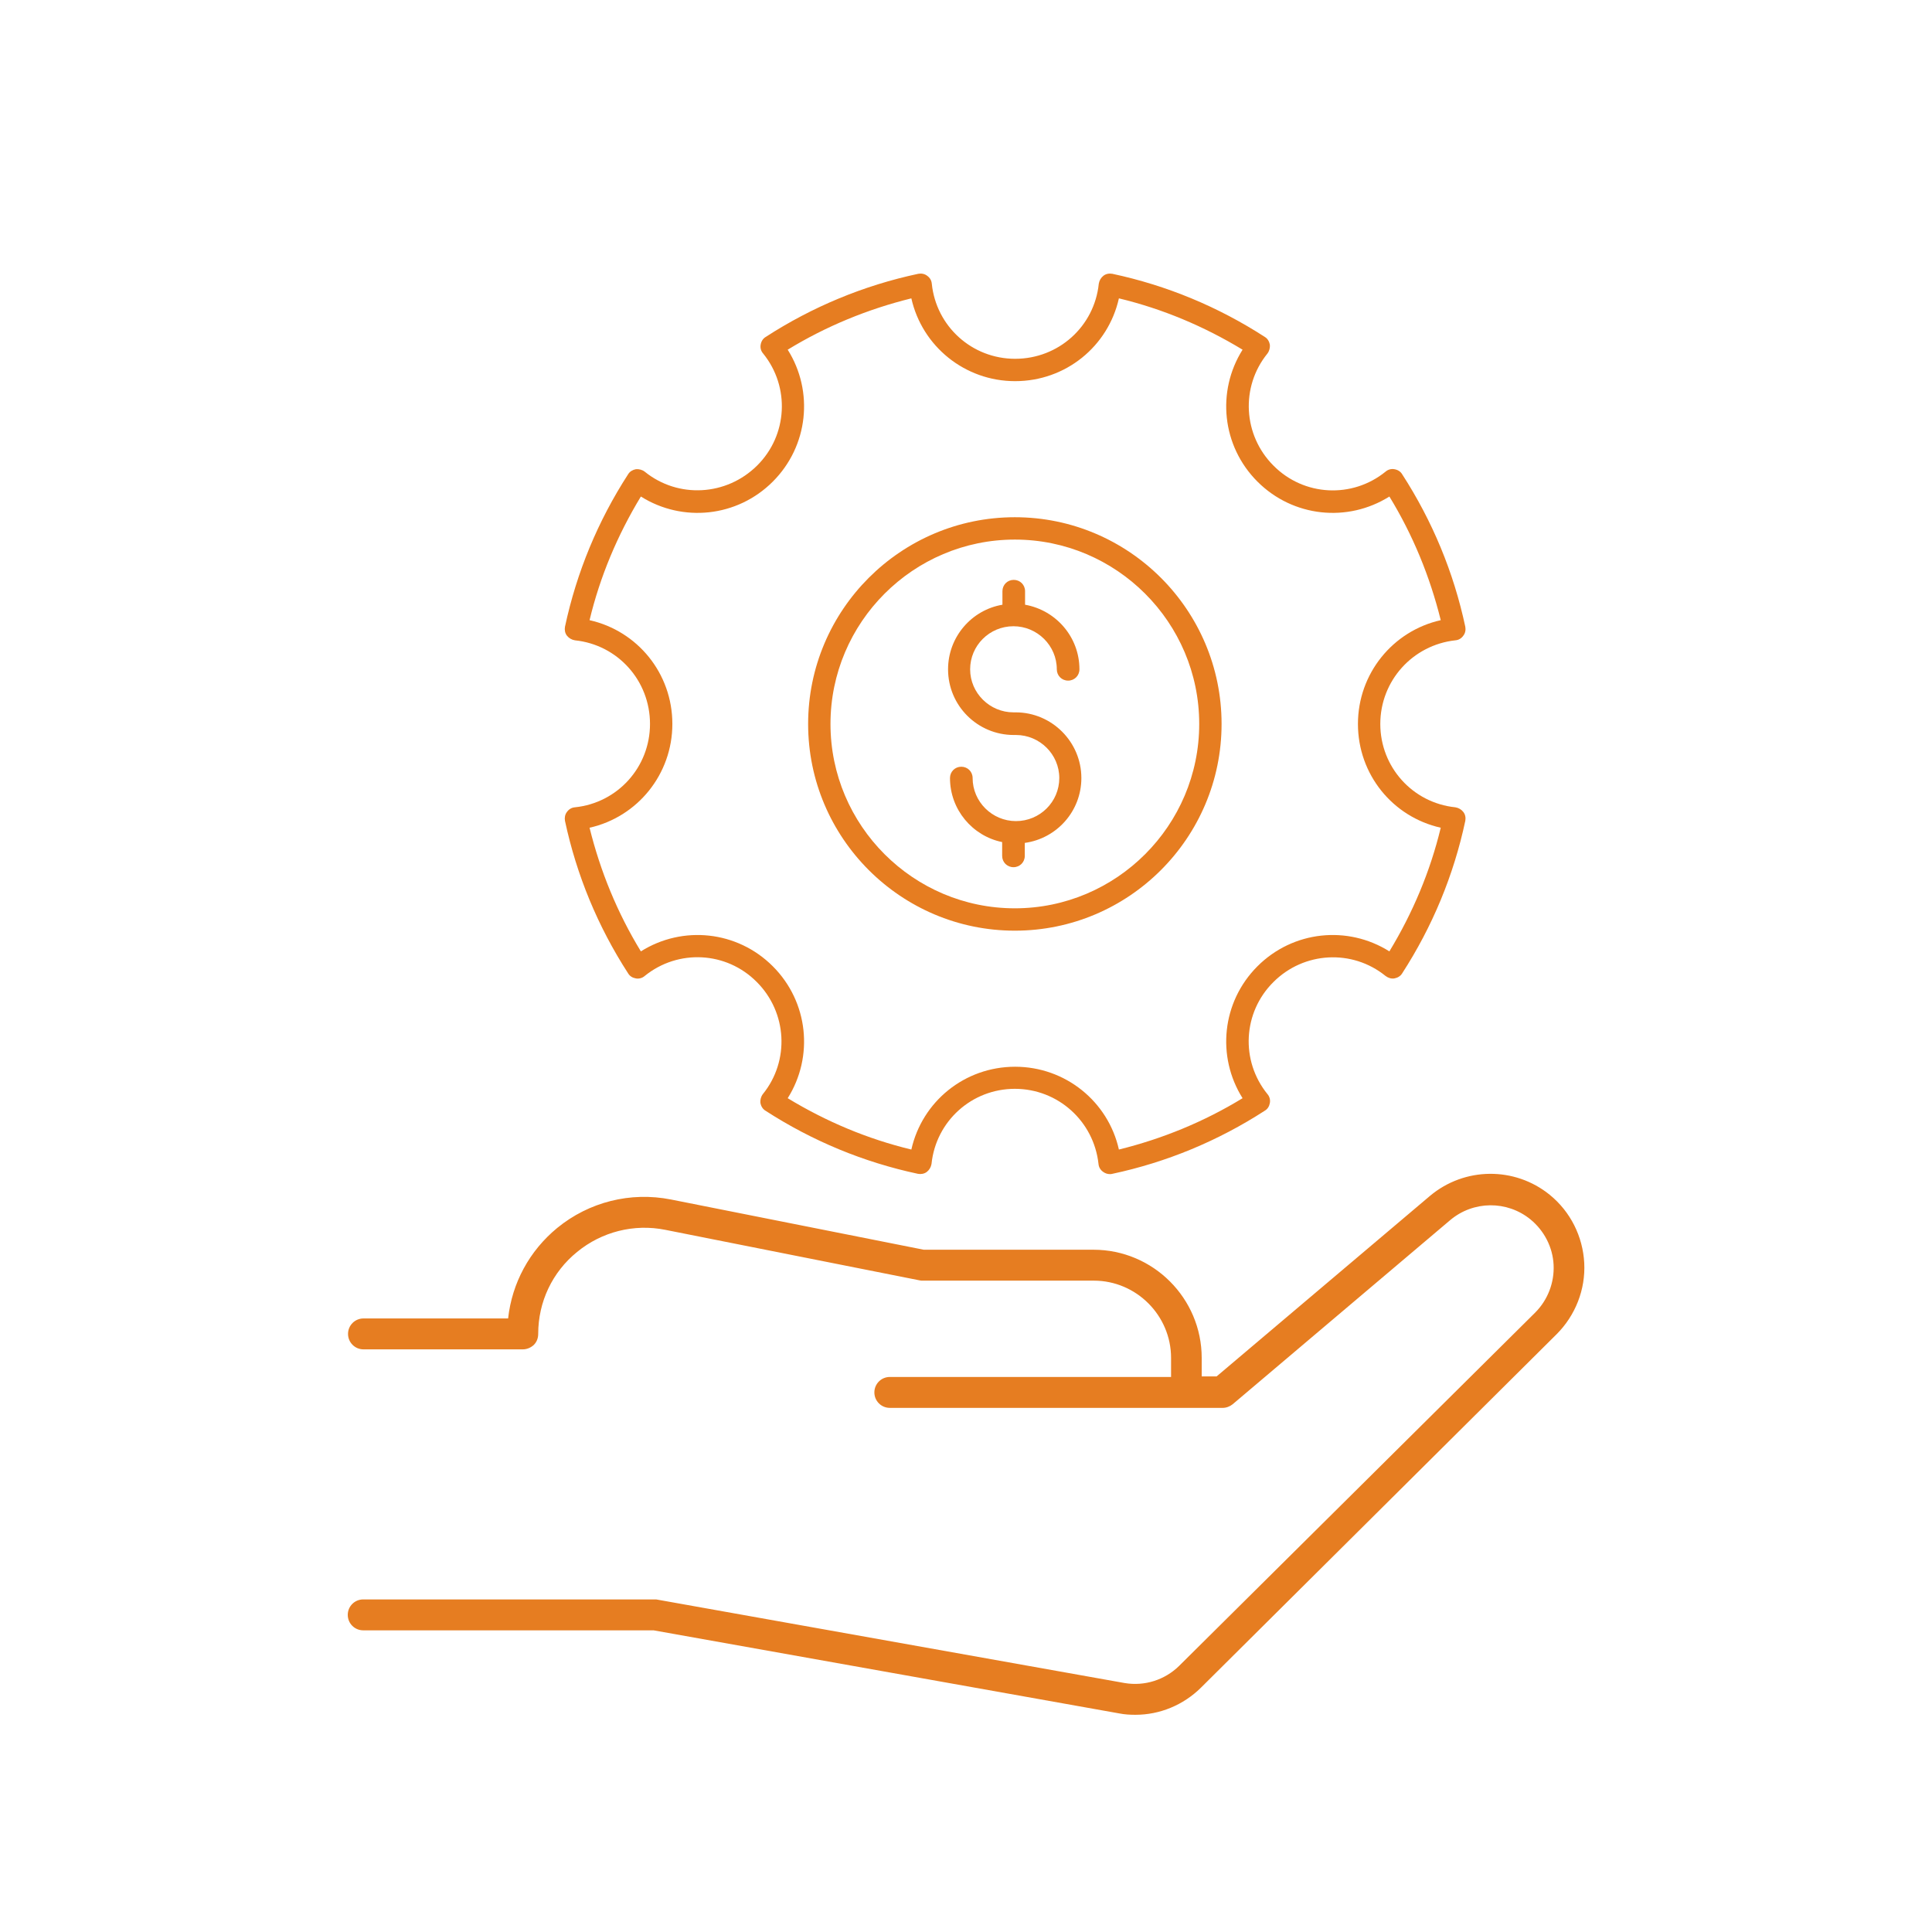
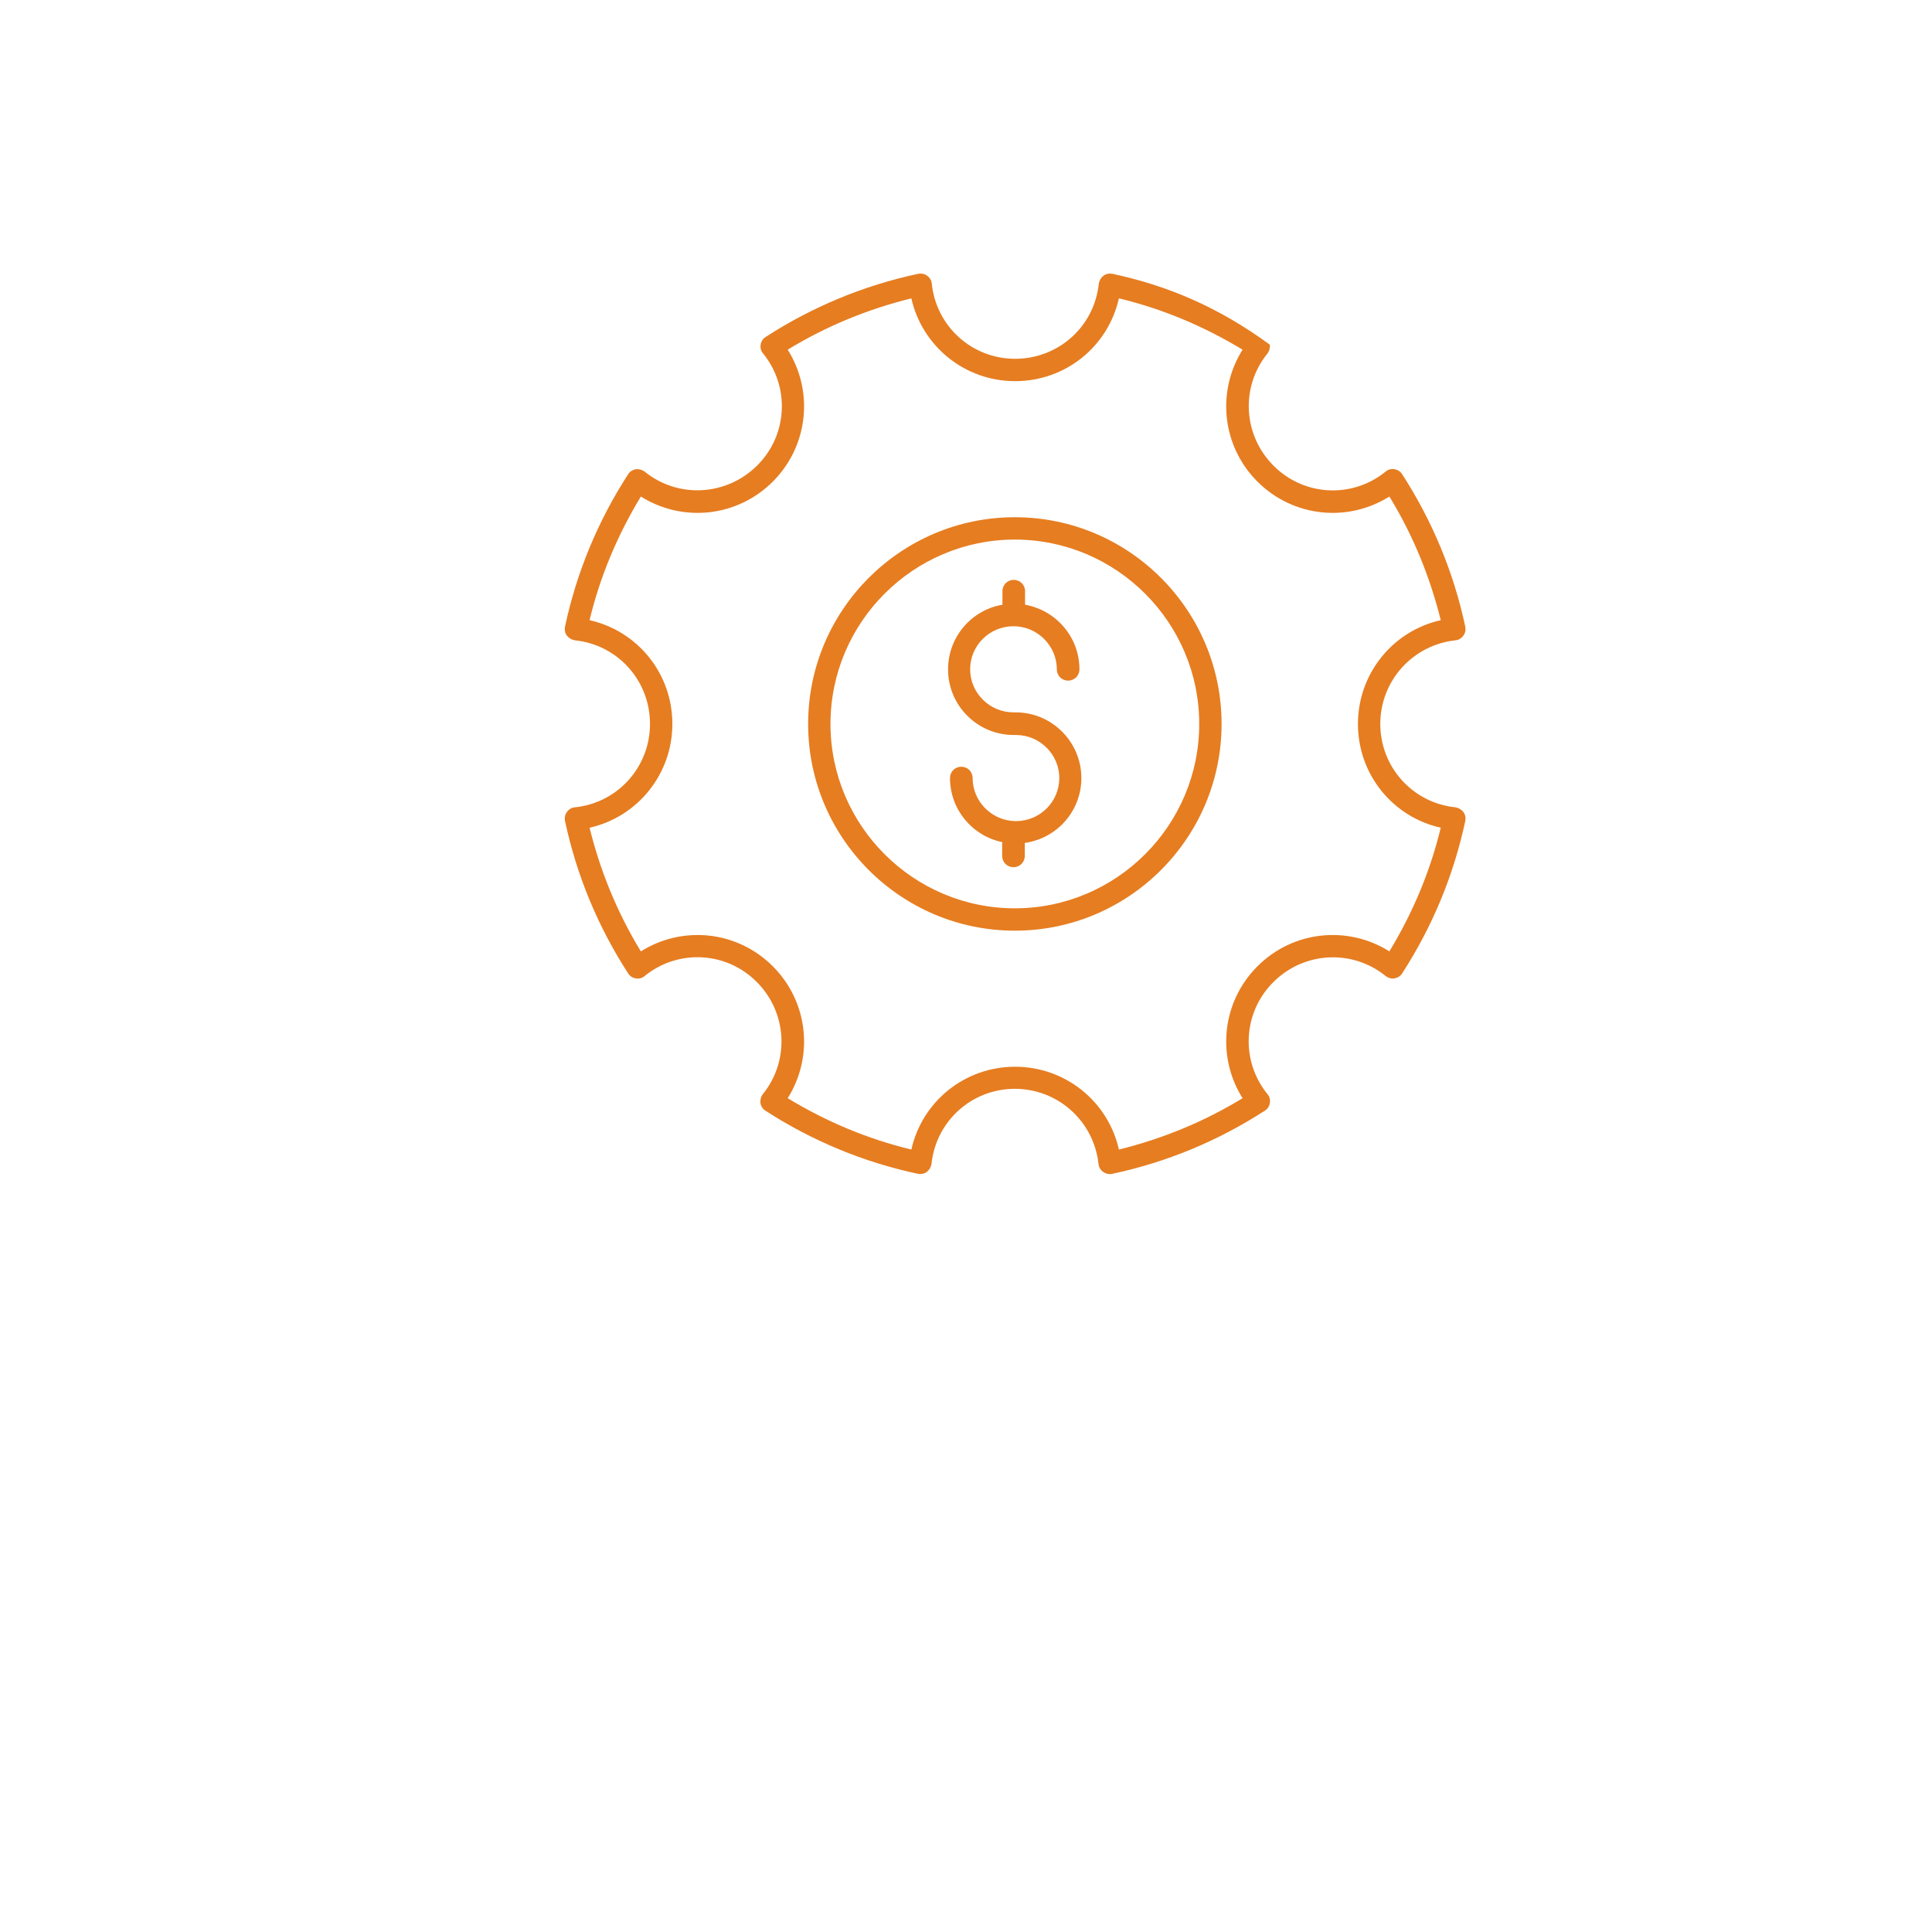
<svg xmlns="http://www.w3.org/2000/svg" width="84" height="84" viewBox="0 0 84 84" fill="none">
-   <path d="M28.032 20.508C27.924 20.424 27.78 20.388 27.648 20.4C27.517 20.424 27.384 20.496 27.312 20.616C25.992 22.656 25.069 24.888 24.564 27.252C24.541 27.384 24.564 27.528 24.648 27.636C24.733 27.744 24.852 27.816 24.997 27.84C26.857 28.032 28.261 29.592 28.261 31.476C28.261 33.348 26.857 34.908 24.997 35.1C24.852 35.112 24.733 35.184 24.648 35.304C24.564 35.412 24.541 35.556 24.564 35.688C25.069 38.052 25.992 40.284 27.312 42.324C27.384 42.444 27.505 42.516 27.648 42.54C27.78 42.564 27.924 42.528 28.032 42.432C29.485 41.256 31.584 41.364 32.904 42.696C34.224 44.016 34.344 46.116 33.169 47.568C33.084 47.676 33.048 47.82 33.06 47.952C33.084 48.084 33.157 48.216 33.276 48.288C35.316 49.608 37.548 50.532 39.913 51.036C40.044 51.06 40.188 51.036 40.297 50.952C40.404 50.868 40.477 50.748 40.501 50.604C40.693 48.744 42.252 47.34 44.124 47.34C45.996 47.34 47.556 48.744 47.761 50.604C47.773 50.748 47.844 50.868 47.965 50.952C48.048 51.012 48.145 51.048 48.252 51.048C48.288 51.048 48.325 51.048 48.361 51.036C50.724 50.532 52.956 49.608 54.996 48.288C55.117 48.216 55.188 48.096 55.212 47.952C55.236 47.82 55.2 47.676 55.105 47.568C53.928 46.116 54.036 44.016 55.368 42.696C56.688 41.376 58.788 41.256 60.24 42.432C60.349 42.516 60.492 42.564 60.624 42.54C60.757 42.516 60.889 42.444 60.961 42.324C62.281 40.284 63.205 38.052 63.709 35.688C63.733 35.556 63.709 35.412 63.624 35.304C63.541 35.196 63.42 35.124 63.276 35.1C61.416 34.908 60.013 33.348 60.013 31.476C60.013 29.604 61.416 28.044 63.276 27.84C63.42 27.828 63.541 27.756 63.624 27.636C63.709 27.528 63.733 27.384 63.709 27.252C63.205 24.888 62.281 22.656 60.961 20.616C60.889 20.496 60.769 20.424 60.624 20.4C60.492 20.376 60.349 20.412 60.24 20.508C58.788 21.684 56.688 21.576 55.368 20.244C54.048 18.924 53.928 16.824 55.105 15.372C55.188 15.264 55.224 15.12 55.212 14.988C55.188 14.856 55.117 14.724 54.996 14.652C52.956 13.332 50.724 12.408 48.361 11.904C48.228 11.88 48.084 11.904 47.977 11.988C47.868 12.072 47.797 12.192 47.773 12.336C47.581 14.196 46.02 15.6 44.136 15.6C42.264 15.6 40.705 14.196 40.513 12.336C40.501 12.192 40.428 12.072 40.309 11.988C40.2 11.904 40.056 11.88 39.925 11.904C37.56 12.408 35.328 13.332 33.288 14.652C33.169 14.724 33.096 14.844 33.072 14.988C33.048 15.12 33.084 15.264 33.181 15.372C34.356 16.824 34.248 18.924 32.916 20.244C31.584 21.564 29.485 21.684 28.032 20.508ZM34.248 15.204C35.916 14.184 37.728 13.44 39.624 12.972C40.093 15.06 41.953 16.572 44.136 16.572C46.333 16.572 48.181 15.06 48.648 12.972C50.544 13.428 52.344 14.184 54.025 15.204C52.885 17.016 53.124 19.392 54.672 20.94C56.221 22.488 58.596 22.728 60.408 21.588C61.428 23.256 62.172 25.068 62.641 26.964C60.553 27.432 59.041 29.292 59.041 31.476C59.041 33.672 60.553 35.52 62.641 35.988C62.184 37.884 61.428 39.684 60.408 41.364C58.596 40.224 56.221 40.464 54.672 42.012C53.124 43.56 52.885 45.936 54.025 47.748C52.356 48.768 50.544 49.512 48.648 49.98C48.181 47.892 46.321 46.38 44.136 46.38C41.941 46.38 40.093 47.892 39.624 49.98C37.728 49.524 35.928 48.768 34.248 47.748C35.389 45.936 35.148 43.56 33.6 42.012C32.053 40.464 29.677 40.224 27.864 41.364C26.845 39.696 26.101 37.884 25.633 35.988C27.721 35.52 29.233 33.66 29.233 31.476C29.233 29.28 27.721 27.432 25.633 26.964C26.088 25.068 26.845 23.268 27.864 21.588C29.677 22.728 32.053 22.488 33.6 20.94C35.148 19.392 35.389 17.016 34.248 15.204Z" fill="#E67D21" />
+   <path d="M28.032 20.508C27.924 20.424 27.78 20.388 27.648 20.4C27.517 20.424 27.384 20.496 27.312 20.616C25.992 22.656 25.069 24.888 24.564 27.252C24.541 27.384 24.564 27.528 24.648 27.636C24.733 27.744 24.852 27.816 24.997 27.84C26.857 28.032 28.261 29.592 28.261 31.476C28.261 33.348 26.857 34.908 24.997 35.1C24.852 35.112 24.733 35.184 24.648 35.304C24.564 35.412 24.541 35.556 24.564 35.688C25.069 38.052 25.992 40.284 27.312 42.324C27.384 42.444 27.505 42.516 27.648 42.54C27.78 42.564 27.924 42.528 28.032 42.432C29.485 41.256 31.584 41.364 32.904 42.696C34.224 44.016 34.344 46.116 33.169 47.568C33.084 47.676 33.048 47.82 33.06 47.952C33.084 48.084 33.157 48.216 33.276 48.288C35.316 49.608 37.548 50.532 39.913 51.036C40.044 51.06 40.188 51.036 40.297 50.952C40.404 50.868 40.477 50.748 40.501 50.604C40.693 48.744 42.252 47.34 44.124 47.34C45.996 47.34 47.556 48.744 47.761 50.604C47.773 50.748 47.844 50.868 47.965 50.952C48.048 51.012 48.145 51.048 48.252 51.048C48.288 51.048 48.325 51.048 48.361 51.036C50.724 50.532 52.956 49.608 54.996 48.288C55.117 48.216 55.188 48.096 55.212 47.952C55.236 47.82 55.2 47.676 55.105 47.568C53.928 46.116 54.036 44.016 55.368 42.696C56.688 41.376 58.788 41.256 60.24 42.432C60.349 42.516 60.492 42.564 60.624 42.54C60.757 42.516 60.889 42.444 60.961 42.324C62.281 40.284 63.205 38.052 63.709 35.688C63.733 35.556 63.709 35.412 63.624 35.304C63.541 35.196 63.42 35.124 63.276 35.1C61.416 34.908 60.013 33.348 60.013 31.476C60.013 29.604 61.416 28.044 63.276 27.84C63.42 27.828 63.541 27.756 63.624 27.636C63.709 27.528 63.733 27.384 63.709 27.252C63.205 24.888 62.281 22.656 60.961 20.616C60.889 20.496 60.769 20.424 60.624 20.4C60.492 20.376 60.349 20.412 60.24 20.508C58.788 21.684 56.688 21.576 55.368 20.244C54.048 18.924 53.928 16.824 55.105 15.372C55.188 15.264 55.224 15.12 55.212 14.988C52.956 13.332 50.724 12.408 48.361 11.904C48.228 11.88 48.084 11.904 47.977 11.988C47.868 12.072 47.797 12.192 47.773 12.336C47.581 14.196 46.02 15.6 44.136 15.6C42.264 15.6 40.705 14.196 40.513 12.336C40.501 12.192 40.428 12.072 40.309 11.988C40.2 11.904 40.056 11.88 39.925 11.904C37.56 12.408 35.328 13.332 33.288 14.652C33.169 14.724 33.096 14.844 33.072 14.988C33.048 15.12 33.084 15.264 33.181 15.372C34.356 16.824 34.248 18.924 32.916 20.244C31.584 21.564 29.485 21.684 28.032 20.508ZM34.248 15.204C35.916 14.184 37.728 13.44 39.624 12.972C40.093 15.06 41.953 16.572 44.136 16.572C46.333 16.572 48.181 15.06 48.648 12.972C50.544 13.428 52.344 14.184 54.025 15.204C52.885 17.016 53.124 19.392 54.672 20.94C56.221 22.488 58.596 22.728 60.408 21.588C61.428 23.256 62.172 25.068 62.641 26.964C60.553 27.432 59.041 29.292 59.041 31.476C59.041 33.672 60.553 35.52 62.641 35.988C62.184 37.884 61.428 39.684 60.408 41.364C58.596 40.224 56.221 40.464 54.672 42.012C53.124 43.56 52.885 45.936 54.025 47.748C52.356 48.768 50.544 49.512 48.648 49.98C48.181 47.892 46.321 46.38 44.136 46.38C41.941 46.38 40.093 47.892 39.624 49.98C37.728 49.524 35.928 48.768 34.248 47.748C35.389 45.936 35.148 43.56 33.6 42.012C32.053 40.464 29.677 40.224 27.864 41.364C26.845 39.696 26.101 37.884 25.633 35.988C27.721 35.52 29.233 33.66 29.233 31.476C29.233 29.28 27.721 27.432 25.633 26.964C26.088 25.068 26.845 23.268 27.864 21.588C29.677 22.728 32.053 22.488 33.6 20.94C35.148 19.392 35.389 17.016 34.248 15.204Z" fill="#E67D21" />
  <path d="M44.076 31.956H44.172C45.204 31.956 46.056 32.796 46.056 33.828C46.056 34.86 45.216 35.7 44.172 35.7C43.14 35.7 42.288 34.86 42.288 33.828C42.288 33.552 42.072 33.336 41.796 33.336C41.52 33.336 41.304 33.552 41.304 33.828C41.304 35.196 42.276 36.348 43.572 36.612V37.212C43.572 37.488 43.788 37.704 44.064 37.704C44.34 37.704 44.556 37.488 44.556 37.212V36.648C45.948 36.456 47.016 35.268 47.016 33.828C47.016 32.256 45.732 30.972 44.16 30.972H44.064C43.032 30.972 42.18 30.132 42.18 29.1C42.18 28.068 43.02 27.228 44.064 27.228C45.096 27.228 45.948 28.068 45.948 29.1C45.948 29.376 46.164 29.592 46.44 29.592C46.716 29.592 46.932 29.376 46.932 29.1C46.932 27.696 45.912 26.532 44.568 26.292V25.704C44.568 25.428 44.352 25.212 44.076 25.212C43.8 25.212 43.584 25.428 43.584 25.704V26.292C42.24 26.52 41.22 27.696 41.22 29.1C41.22 30.684 42.504 31.956 44.076 31.956Z" fill="#E67D21" />
  <path d="M44.124 40.464C49.08 40.464 53.112 36.432 53.112 31.476C53.112 26.52 49.08 22.488 44.124 22.488C39.168 22.488 35.136 26.52 35.136 31.476C35.136 36.432 39.168 40.464 44.124 40.464ZM44.124 23.46C48.54 23.46 52.14 27.06 52.14 31.476C52.14 35.892 48.54 39.492 44.124 39.492C39.708 39.492 36.108 35.892 36.108 31.476C36.108 27.06 39.708 23.46 44.124 23.46Z" fill="#E67D21" />
-   <path d="M51.264 72.432C50.64 73.044 49.764 73.32 48.9 73.176L28.596 69.552C28.56 69.54 28.512 69.54 28.476 69.54H15.792C15.42 69.54 15.12 69.84 15.12 70.212C15.12 70.584 15.42 70.884 15.792 70.884H28.416L48.66 74.496C48.9 74.544 49.128 74.556 49.368 74.556C50.424 74.556 51.444 74.136 52.212 73.38L67.68 58.008C68.496 57.192 68.94 56.064 68.88 54.912C68.82 53.76 68.28 52.68 67.38 51.948C65.856 50.712 63.672 50.736 62.172 51.996L52.896 59.844H52.248V59.04C52.248 56.448 50.136 54.336 47.544 54.336H40.164L29.172 52.152C27.408 51.804 25.608 52.26 24.228 53.388C23.016 54.384 22.26 55.788 22.092 57.324H15.804C15.432 57.324 15.132 57.624 15.132 57.996C15.132 58.368 15.432 58.668 15.804 58.668H22.728C22.908 58.668 23.076 58.596 23.208 58.476C23.34 58.344 23.4 58.176 23.4 57.996C23.4 56.604 24.012 55.308 25.092 54.432C26.16 53.556 27.564 53.196 28.932 53.472L39.984 55.668C40.032 55.68 40.068 55.68 40.116 55.68H47.556C49.404 55.68 50.916 57.192 50.916 59.04V59.868H38.688C38.316 59.868 38.016 60.168 38.016 60.54C38.016 60.912 38.316 61.212 38.688 61.212H53.16C53.316 61.212 53.472 61.152 53.592 61.056L63.048 53.052C64.056 52.2 65.52 52.188 66.54 53.016C67.14 53.508 67.512 54.228 67.548 54.996C67.584 55.764 67.296 56.52 66.744 57.072L51.264 72.432Z" fill="#E67D21" />
</svg>